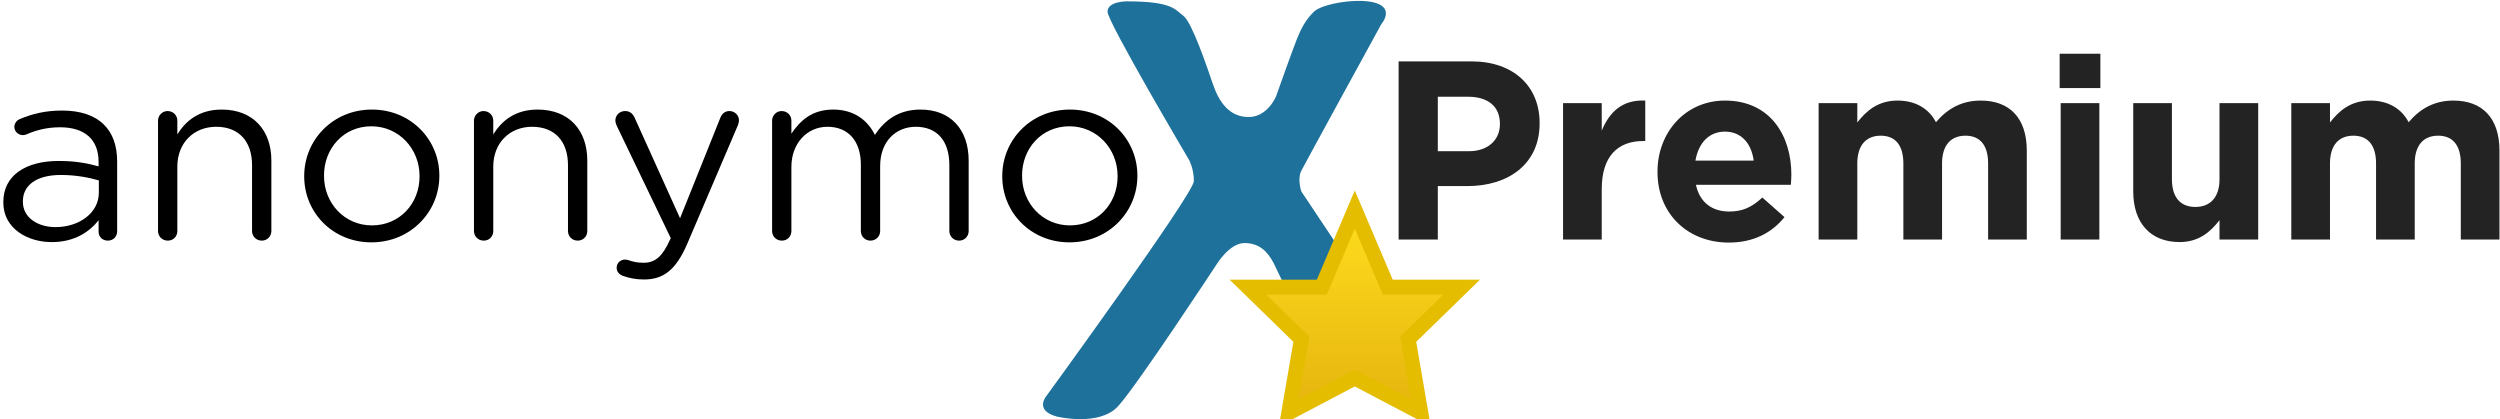
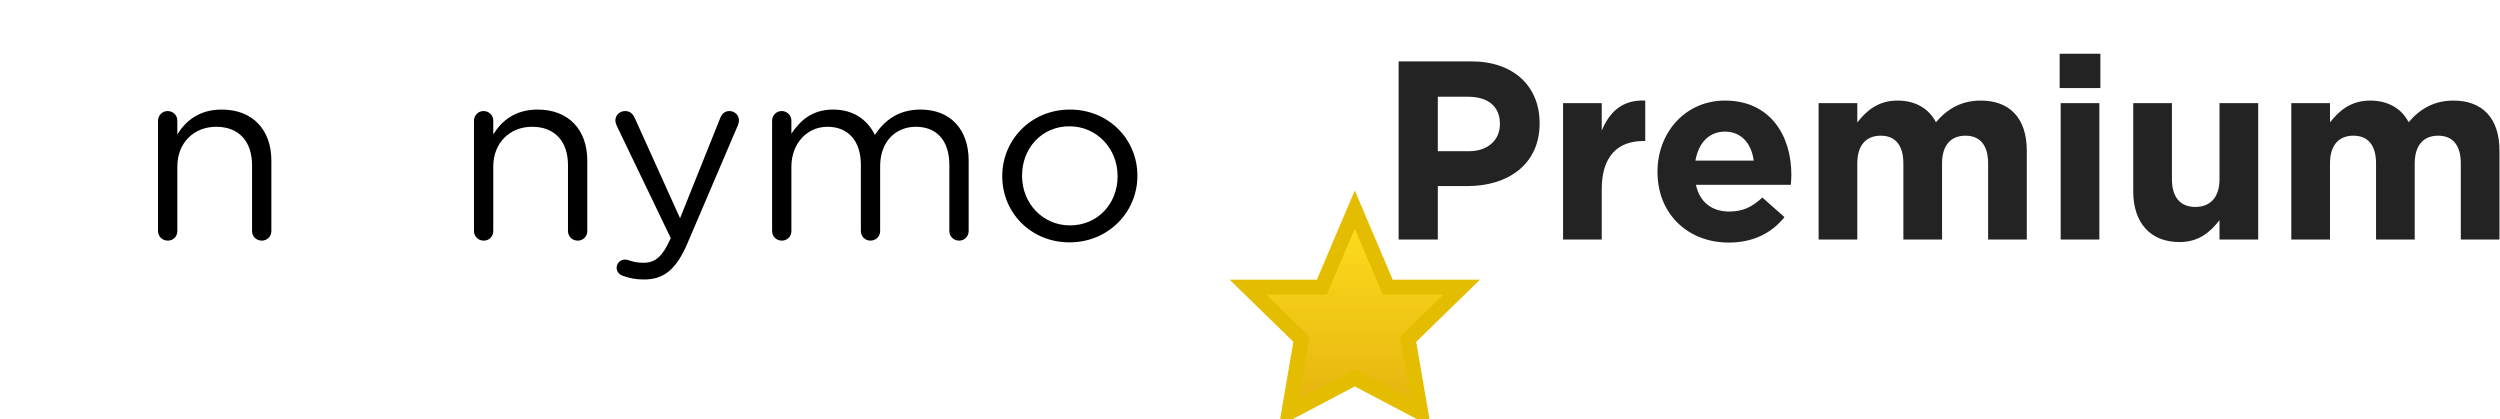
<svg xmlns="http://www.w3.org/2000/svg" xmlns:ns1="http://www.bohemiancoding.com/sketch/ns" width="167px" height="28px" viewBox="0 0 167 28" version="1.1">
  <title>anonymoX_Logo + Star 5 + Premium Copy</title>
  <desc>Created with Sketch.</desc>
  <defs>
    <linearGradient x1="50%" y1="0%" x2="50%" y2="100%" id="linearGradient-1">
      <stop stop-color="#FFDE1E" offset="0%" />
      <stop stop-color="#E5B30E" offset="100%" />
    </linearGradient>
  </defs>
  <g id="Page-1" stroke="none" stroke-width="1" fill="none" fill-rule="evenodd" ns1:type="MSPage">
    <g id="any-premium" ns1:type="MSArtboardGroup">
      <g id="anonymoX_Logo-+-Star-5-+-Premium-Copy" ns1:type="MSLayerGroup">
        <g id="anonymoX_Logo" ns1:type="MSShapeGroup">
-           <path d="M6.603,12.871 L6.603,12.05 C5.966,11.869 5.112,11.688 4.057,11.688 C2.433,11.688 1.528,12.378 1.528,13.446 L1.528,13.479 C1.528,14.547 2.533,15.171 3.706,15.171 C5.296,15.171 6.603,14.218 6.603,12.871 L6.603,12.871 Z M0.222,13.528 L0.222,13.495 C0.222,11.705 1.729,10.752 3.923,10.752 C5.029,10.752 5.816,10.9 6.586,11.114 L6.586,10.818 C6.586,9.29 5.631,8.502 4.007,8.502 C3.136,8.502 2.399,8.699 1.763,8.978 C1.679,9.011 1.595,9.027 1.528,9.027 C1.227,9.027 0.959,8.781 0.959,8.485 C0.959,8.223 1.143,8.025 1.31,7.96 C2.165,7.599 3.036,7.385 4.141,7.385 C5.364,7.385 6.302,7.697 6.938,8.321 C7.524,8.896 7.826,9.717 7.826,10.802 L7.826,15.45 C7.826,15.811 7.558,16.074 7.206,16.074 C6.837,16.074 6.586,15.811 6.586,15.483 L6.586,14.711 C5.983,15.483 4.978,16.173 3.454,16.173 C1.846,16.173 0.222,15.269 0.222,13.528 L0.222,13.528 Z" id="Fill-1" fill="#000000" />
          <path d="M10.556,8.058 C10.556,7.713 10.841,7.418 11.193,7.418 C11.561,7.418 11.846,7.697 11.846,8.058 L11.846,8.978 C12.415,8.058 13.32,7.319 14.81,7.319 C16.904,7.319 18.127,8.699 18.127,10.719 L18.127,15.434 C18.127,15.795 17.842,16.074 17.49,16.074 C17.122,16.074 16.837,15.795 16.837,15.434 L16.837,11.031 C16.837,9.455 15.966,8.469 14.442,8.469 C12.951,8.469 11.846,9.537 11.846,11.13 L11.846,15.434 C11.846,15.795 11.578,16.074 11.209,16.074 C10.841,16.074 10.556,15.795 10.556,15.434 L10.556,8.058" id="Fill-2" fill="#000000" />
-           <path d="M28.026,11.787 L28.026,11.754 C28.026,9.931 26.635,8.436 24.81,8.436 C22.934,8.436 21.644,9.931 21.644,11.721 L21.644,11.754 C21.644,13.578 23.018,15.056 24.843,15.056 C26.719,15.056 28.026,13.578 28.026,11.787 L28.026,11.787 Z M20.321,11.787 L20.321,11.754 C20.321,9.356 22.231,7.319 24.843,7.319 C27.439,7.319 29.349,9.323 29.349,11.721 L29.349,11.754 C29.349,14.152 27.423,16.189 24.81,16.189 C22.214,16.189 20.321,14.185 20.321,11.787 L20.321,11.787 Z" id="Fill-3" fill="#000000" />
          <path d="M31.661,8.058 C31.661,7.713 31.945,7.418 32.297,7.418 C32.666,7.418 32.95,7.697 32.95,8.058 L32.95,8.978 C33.52,8.058 34.424,7.319 35.915,7.319 C38.008,7.319 39.231,8.699 39.231,10.719 L39.231,15.434 C39.231,15.795 38.946,16.074 38.594,16.074 C38.226,16.074 37.941,15.795 37.941,15.434 L37.941,11.031 C37.941,9.455 37.071,8.469 35.546,8.469 C34.056,8.469 32.95,9.537 32.95,11.13 L32.95,15.434 C32.95,15.795 32.682,16.074 32.314,16.074 C31.945,16.074 31.661,15.795 31.661,15.434 L31.661,8.058" id="Fill-4" fill="#000000" />
          <path d="M41.593,18.423 C41.392,18.341 41.191,18.176 41.191,17.881 C41.191,17.569 41.459,17.339 41.744,17.339 C41.861,17.339 41.961,17.372 42.062,17.405 C42.313,17.487 42.564,17.552 43,17.552 C43.804,17.552 44.273,17.076 44.742,16.041 L44.809,15.91 L41.191,8.387 C41.141,8.272 41.107,8.157 41.107,8.042 C41.107,7.697 41.392,7.418 41.76,7.418 C42.112,7.418 42.296,7.631 42.414,7.91 L45.428,14.579 L48.108,7.894 C48.209,7.631 48.393,7.418 48.728,7.418 C49.079,7.418 49.364,7.697 49.364,8.042 C49.364,8.141 49.331,8.256 49.297,8.354 L45.914,16.271 C45.16,18.029 44.323,18.67 43.017,18.67 C42.447,18.67 42.028,18.571 41.593,18.423" id="Fill-5" fill="#000000" />
          <path d="M51.576,8.058 C51.576,7.713 51.86,7.418 52.212,7.418 C52.581,7.418 52.865,7.697 52.865,8.058 L52.865,8.929 C53.435,8.091 54.205,7.319 55.662,7.319 C57.069,7.319 57.974,8.058 58.442,9.011 C59.062,8.075 59.983,7.319 61.491,7.319 C63.484,7.319 64.707,8.633 64.707,10.736 L64.707,15.434 C64.707,15.795 64.422,16.074 64.07,16.074 C63.702,16.074 63.417,15.795 63.417,15.434 L63.417,11.031 C63.417,9.389 62.579,8.469 61.173,8.469 C59.866,8.469 58.794,9.422 58.794,11.097 L58.794,15.434 C58.794,15.795 58.509,16.074 58.141,16.074 C57.789,16.074 57.505,15.795 57.505,15.434 L57.505,10.999 C57.505,9.406 56.65,8.469 55.277,8.469 C53.904,8.469 52.865,9.586 52.865,11.146 L52.865,15.434 C52.865,15.795 52.597,16.074 52.229,16.074 C51.86,16.074 51.576,15.795 51.576,15.434 L51.576,8.058" id="Fill-6" fill="#000000" />
          <g id="Group-10" transform="translate(66.711, 0)">
            <path d="M7.944,11.787 L7.944,11.754 C7.944,9.931 6.555,8.436 4.729,8.436 C2.853,8.436 1.563,9.931 1.563,11.721 L1.563,11.754 C1.563,13.578 2.937,15.056 4.763,15.056 C6.638,15.056 7.944,13.578 7.944,11.787 L7.944,11.787 Z M0.24,11.787 L0.24,11.754 C0.24,9.356 2.149,7.319 4.763,7.319 C7.358,7.319 9.267,9.323 9.267,11.721 L9.267,11.754 C9.267,14.152 7.342,16.189 4.729,16.189 C2.133,16.189 0.24,14.185 0.24,11.787 L0.24,11.787 Z" id="Fill-7" fill="#000000" />
-             <path d="M8.538,0.09 C8.538,0.09 7.272,0.09 7.272,0.78 C7.272,1.47 12.72,10.685 12.72,10.685 C12.72,10.685 13.041,11.268 13.041,12.096 C13.041,12.924 3.191,26.448 3.191,26.448 C3.191,26.448 2.347,27.414 3.894,27.828 C3.894,27.828 6.709,28.517 7.975,27.138 C9.241,25.758 14.588,17.616 14.588,17.616 C14.588,17.616 15.433,16.236 16.418,16.236 C17.403,16.236 17.966,16.788 18.388,17.616 C18.81,18.444 20.217,21.894 22.046,22.17 C23.875,22.446 25.001,22.308 25.845,21.618 C26.127,21.065 25.001,19.962 25.001,19.962 L20.217,12.786 C20.217,12.786 19.935,11.958 20.217,11.406 C20.498,10.854 25.564,1.608 25.564,1.608 C25.564,1.608 26.408,0.642 25.282,0.228 C24.157,-0.186 21.624,0.228 21.061,0.78 C20.498,1.332 20.217,1.884 19.935,2.574 C19.654,3.264 18.528,6.438 18.528,6.438 C18.528,6.438 17.966,7.818 16.699,7.818 C15.433,7.818 14.729,6.852 14.307,5.61 C13.885,4.368 12.9,1.47 12.337,1.056 C11.774,0.642 11.633,0.09 8.538,0.09" id="Fill-9" fill="#1E719B" />
          </g>
        </g>
        <polygon id="Star-5" stroke="#E5BD00" fill="url(#linearGradient-1)" ns1:type="MSShapeGroup" points="90.5 25.25 86.092 27.568 86.934 22.659 83.367 19.182 88.296 19.182 90.5 14 92.704 19.182 97.633 19.182 94.066 22.659 94.908 27.568 " />
        <path d="M93.428,16 L96.046,16 L96.046,12.43 L98.035,12.43 C100.704,12.43 102.846,11.002 102.846,8.248 L102.846,8.214 C102.846,5.783 101.129,4.1 98.29,4.1 L93.428,4.1 L93.428,16 Z M96.046,10.101 L96.046,6.463 L98.069,6.463 C99.378,6.463 100.194,7.092 100.194,8.265 L100.194,8.299 C100.194,9.319 99.429,10.101 98.12,10.101 L96.046,10.101 Z M104.412,16 L106.996,16 L106.996,12.634 C106.996,10.458 108.05,9.421 109.767,9.421 L109.903,9.421 L109.903,6.718 C108.373,6.65 107.523,7.466 106.996,8.724 L106.996,6.888 L104.412,6.888 L104.412,16 Z M115.481,16.204 C117.13,16.204 118.354,15.558 119.204,14.504 L117.725,13.195 C117.011,13.858 116.382,14.13 115.515,14.13 C114.359,14.13 113.543,13.518 113.288,12.345 L119.629,12.345 C119.646,12.107 119.663,11.869 119.663,11.665 C119.663,9.081 118.269,6.718 115.226,6.718 C112.574,6.718 110.721,8.86 110.721,11.461 L110.721,11.495 C110.721,14.283 112.744,16.204 115.481,16.204 L115.481,16.204 Z M113.254,10.73 C113.458,9.557 114.155,8.792 115.226,8.792 C116.314,8.792 116.994,9.574 117.147,10.73 L113.254,10.73 Z M121.484,16 L124.068,16 L124.068,10.917 C124.068,9.693 124.663,9.064 125.632,9.064 C126.601,9.064 127.145,9.693 127.145,10.917 L127.145,16 L129.729,16 L129.729,10.917 C129.729,9.693 130.324,9.064 131.293,9.064 C132.262,9.064 132.806,9.693 132.806,10.917 L132.806,16 L135.39,16 L135.39,10.067 C135.39,7.874 134.234,6.718 132.313,6.718 C131.072,6.718 130.12,7.228 129.321,8.163 C128.845,7.245 127.944,6.718 126.754,6.718 C125.445,6.718 124.663,7.415 124.068,8.18 L124.068,6.888 L121.484,6.888 L121.484,16 Z M137.585,5.885 L140.305,5.885 L140.305,3.59 L137.585,3.59 L137.585,5.885 Z M137.653,16 L140.237,16 L140.237,6.888 L137.653,6.888 L137.653,16 Z M145.594,16.17 C146.903,16.17 147.668,15.473 148.263,14.708 L148.263,16 L150.847,16 L150.847,6.888 L148.263,6.888 L148.263,11.971 C148.263,13.195 147.634,13.824 146.648,13.824 C145.662,13.824 145.084,13.195 145.084,11.971 L145.084,6.888 L142.5,6.888 L142.5,12.787 C142.5,14.878 143.639,16.17 145.594,16.17 L145.594,16.17 Z M153.059,16 L155.643,16 L155.643,10.917 C155.643,9.693 156.238,9.064 157.207,9.064 C158.176,9.064 158.72,9.693 158.72,10.917 L158.72,16 L161.304,16 L161.304,10.917 C161.304,9.693 161.899,9.064 162.868,9.064 C163.837,9.064 164.381,9.693 164.381,10.917 L164.381,16 L166.965,16 L166.965,10.067 C166.965,7.874 165.809,6.718 163.888,6.718 C162.647,6.718 161.695,7.228 160.896,8.163 C160.42,7.245 159.519,6.718 158.329,6.718 C157.02,6.718 156.238,7.415 155.643,8.18 L155.643,6.888 L153.059,6.888 L153.059,16 Z" id="Premium" fill="#232323" ns1:type="MSShapeGroup" />
      </g>
    </g>
  </g>
</svg>